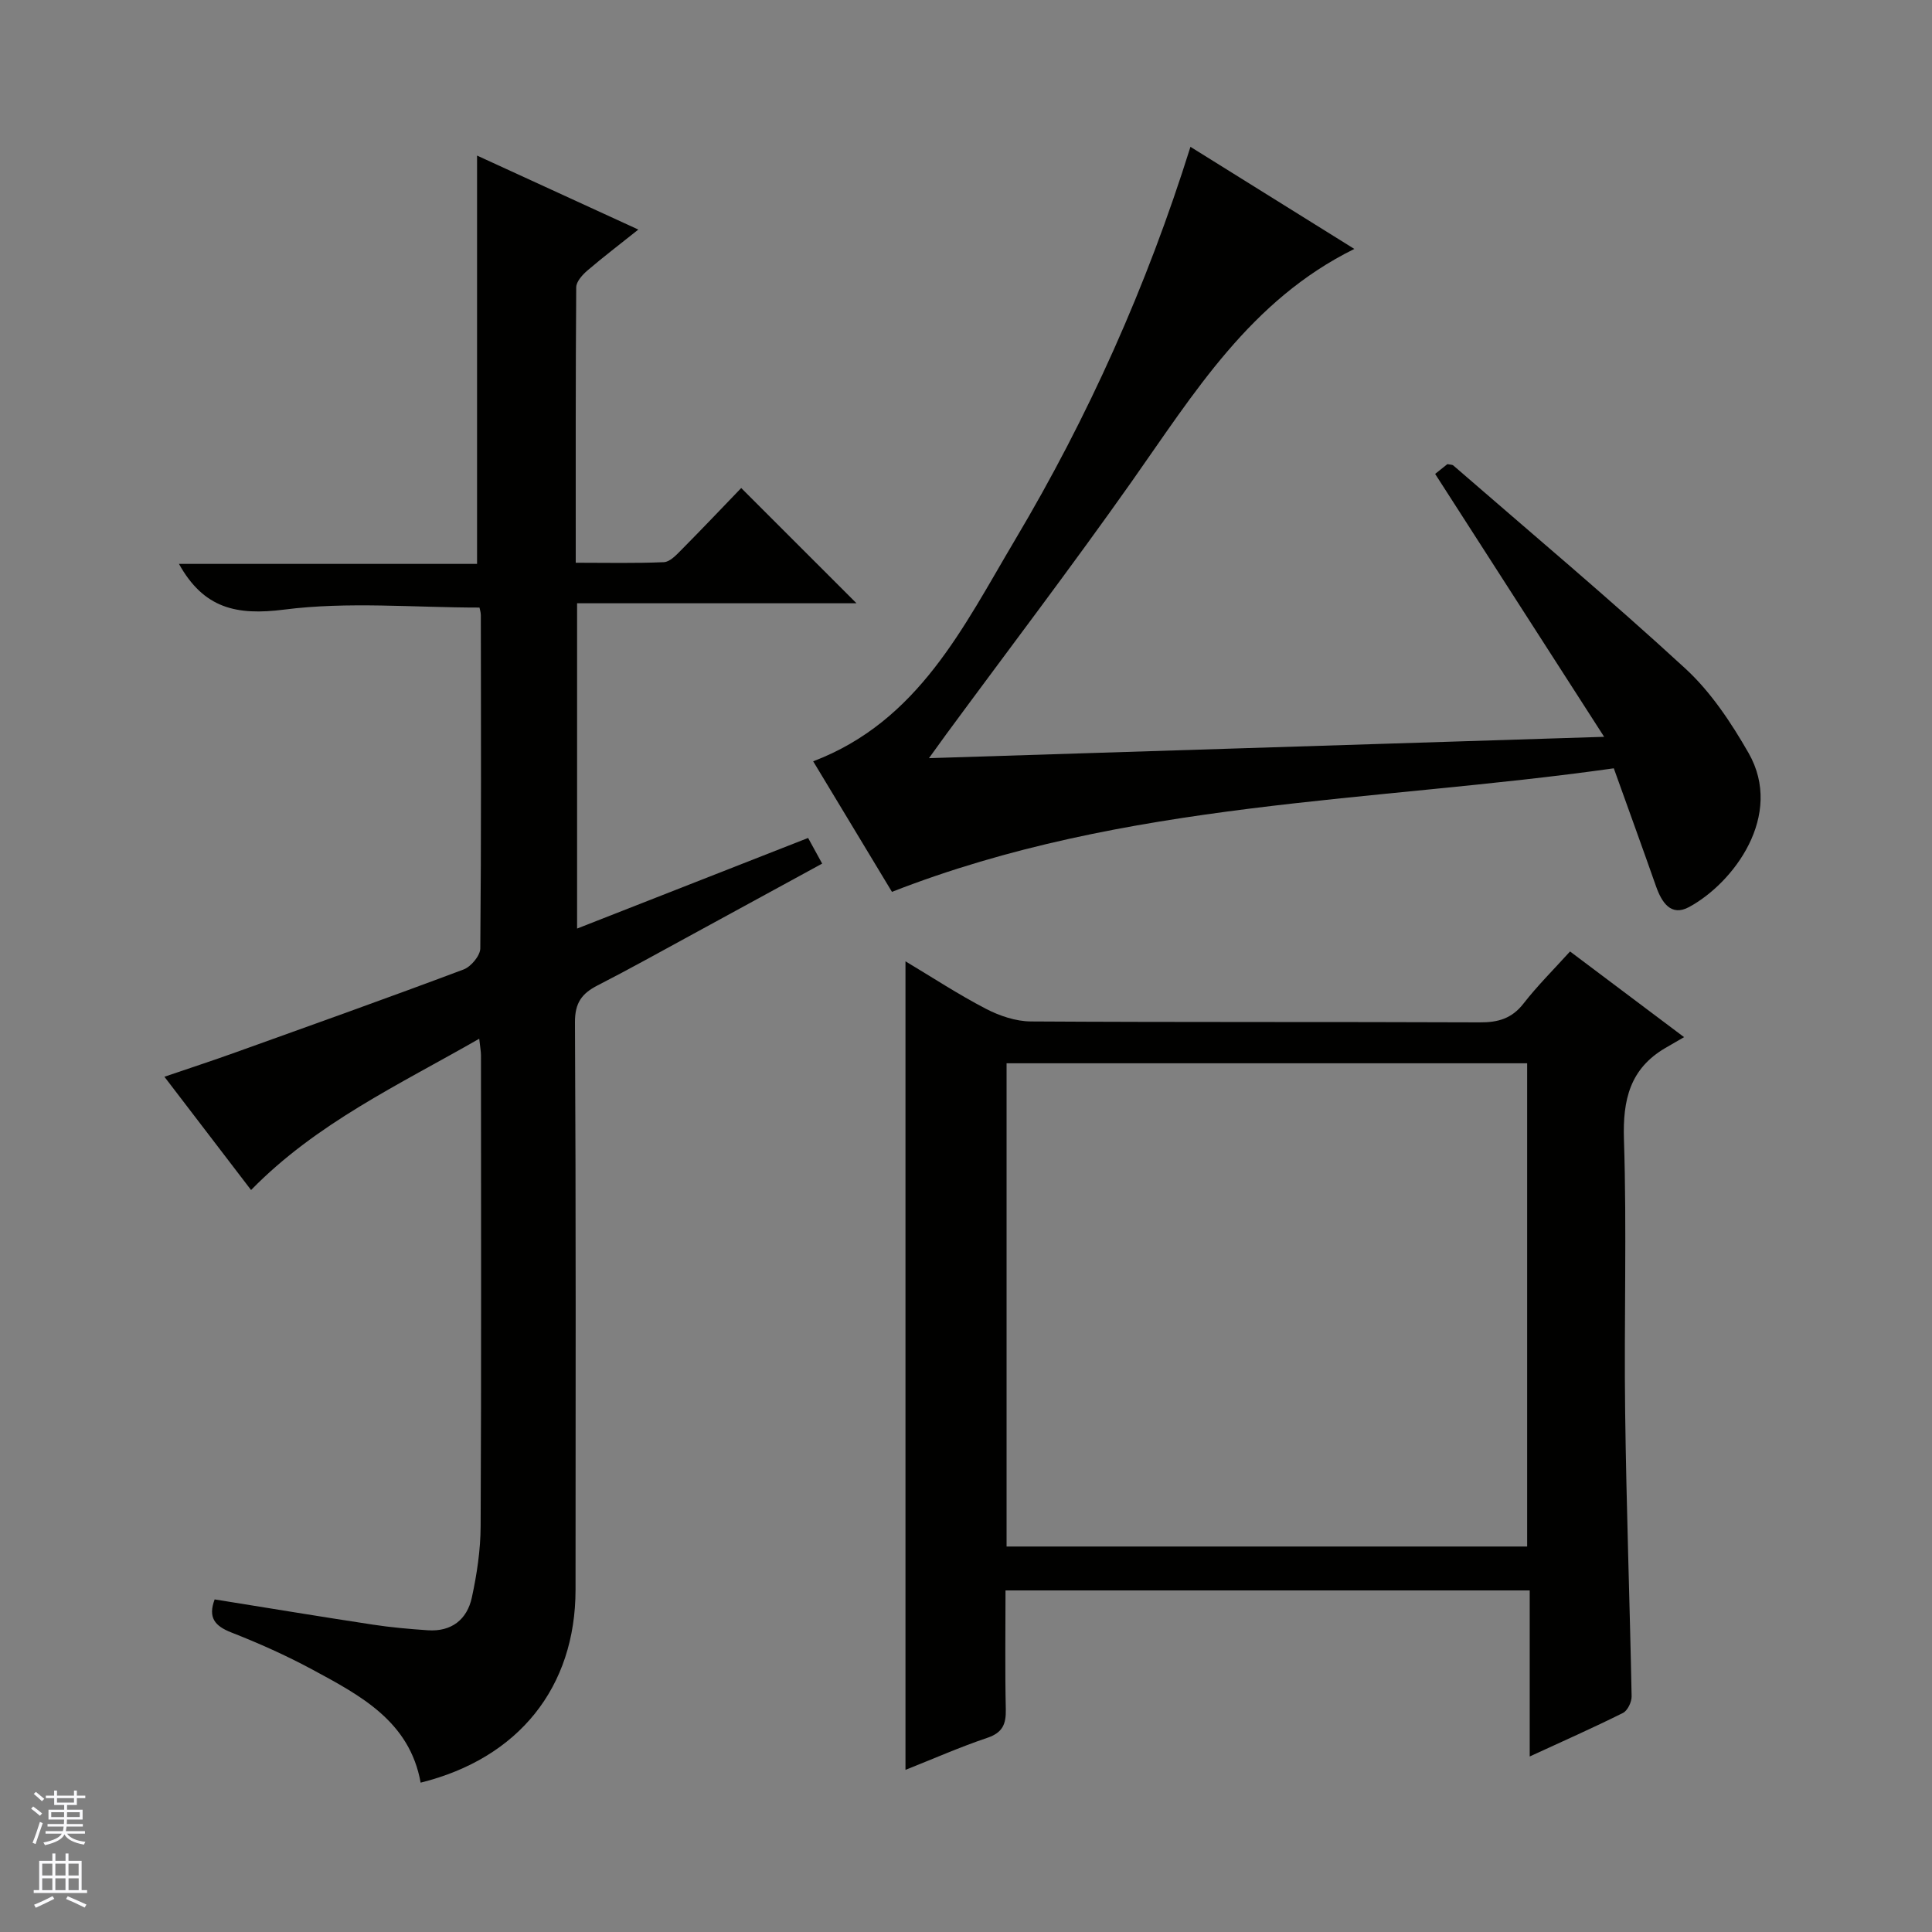
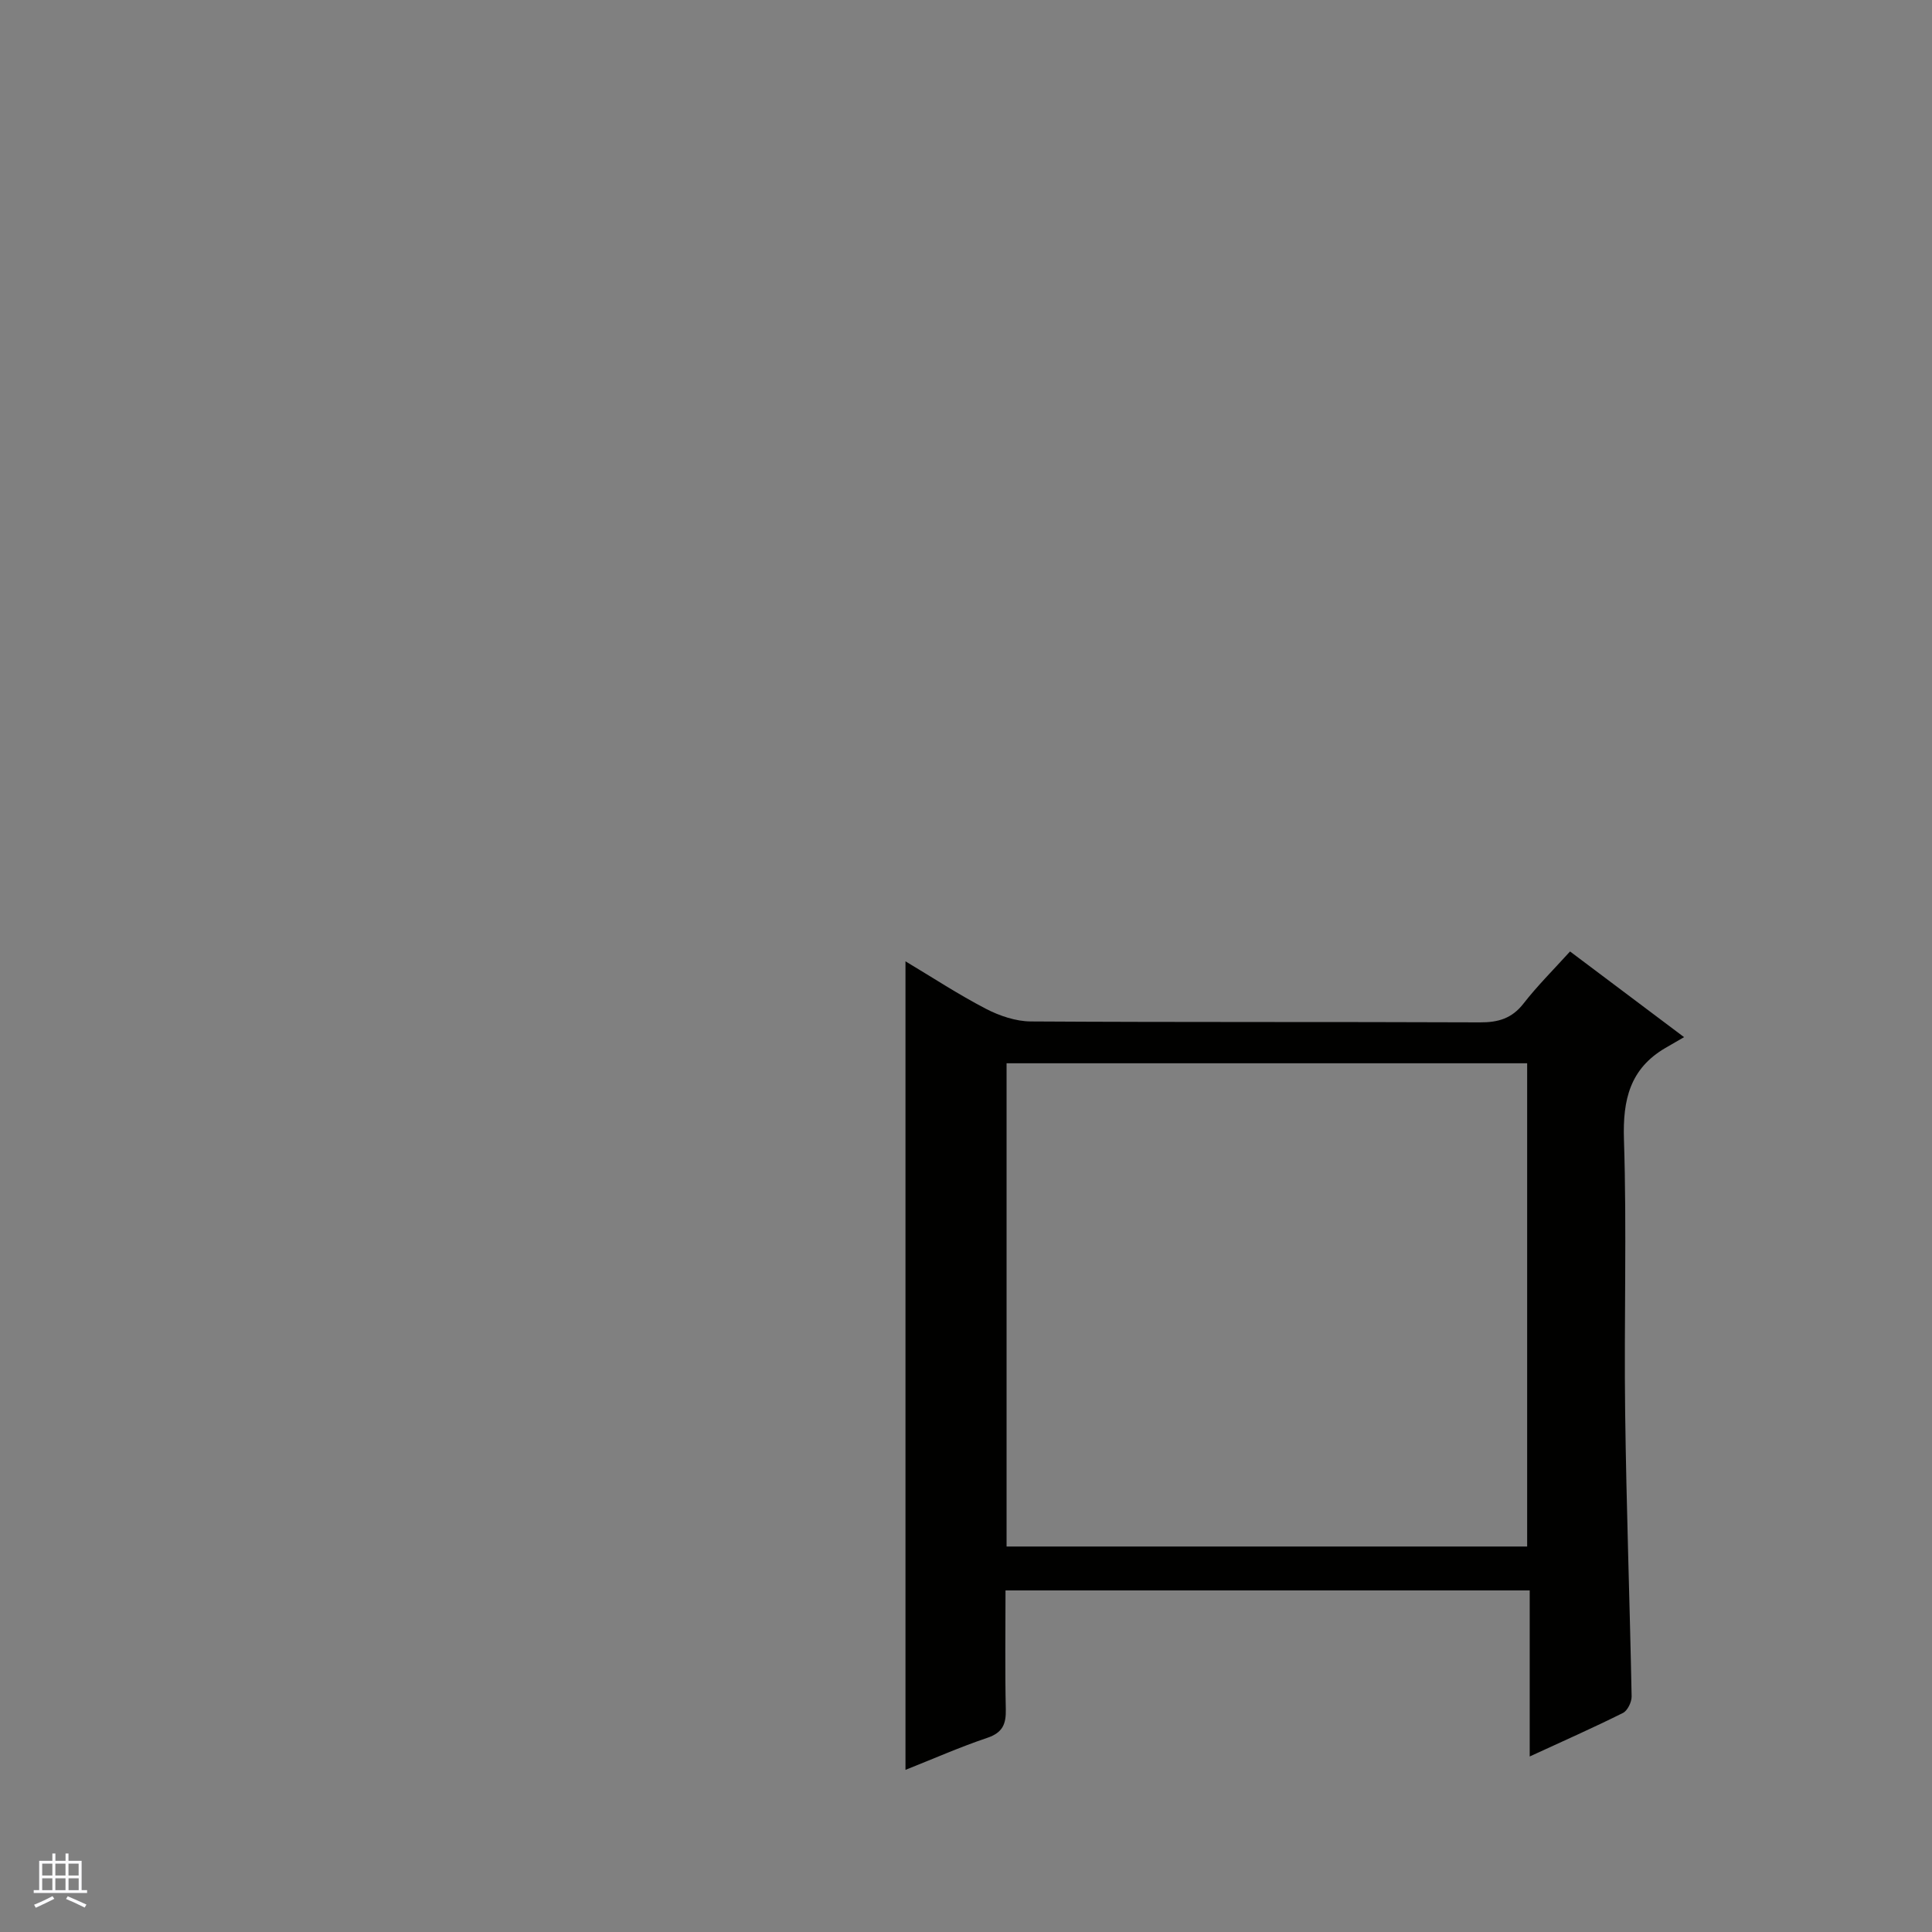
<svg xmlns="http://www.w3.org/2000/svg" enable-background="new 0 0 400 400" viewBox="0 0 400 400">
  <rect x="0" y="0" width="400" height="400" fill="#808080" stroke="none" />
  <g fill="#010100">
-     <path d="m99.22 215.06c-16.78 9.61-33.72 17.5-47.24 31.32-5.69-7.44-11.6-15.16-17.94-23.45 5.3-1.81 9.99-3.34 14.63-5.01 15.79-5.67 31.6-11.3 47.31-17.2 1.53-.57 3.44-2.85 3.46-4.36.21-22.99.14-45.99.11-68.99 0-.64-.23-1.27-.28-1.58-13.64 0-27.22-1.27-40.43.42-9.84 1.25-16.64-.2-21.79-9.46h61.72c0-28.51 0-56.37 0-84.54 10.71 4.91 21.77 9.99 33.39 15.32-3.87 3.09-7.29 5.69-10.55 8.48-1.03.89-2.3 2.29-2.31 3.47-.14 18.79-.1 37.59-.1 57.03 6.36 0 12.32.14 18.25-.12 1.23-.05 2.54-1.45 3.56-2.48 4.33-4.37 8.57-8.84 12.45-12.87 8.22 8.22 16.03 16.02 23.87 23.86-18.86 0-38.21 0-57.85 0v67.35c16.11-6.32 31.82-12.47 47.83-18.76.96 1.76 1.81 3.31 2.91 5.31-8.99 4.91-17.85 9.75-26.73 14.58-6.57 3.57-13.11 7.23-19.77 10.64-3.26 1.67-4.7 3.61-4.68 7.63.21 39.16.14 78.32.12 117.48-.01 20.18-11.74 34.9-32.07 39.95-2.28-12.7-12.46-18.04-22.43-23.42-5.4-2.91-11.04-5.43-16.75-7.67-3.42-1.34-4.89-3.06-3.47-6.85 10.91 1.75 21.82 3.56 32.75 5.22 3.77.58 7.59.91 11.39 1.17 4.9.33 8.12-2.22 9.11-6.78 1.05-4.84 1.8-9.84 1.82-14.78.16-32.49.08-64.99.07-97.48 0-.78-.16-1.59-.36-3.43z" />
    <path d="m325.06 196.99c7.77 5.84 15.04 11.3 23.61 17.74-1.62.93-2.76 1.58-3.89 2.25-7.31 4.29-8.82 10.7-8.56 18.9.61 18.81 0 37.65.25 56.48.25 19.62.96 39.24 1.34 58.86.02 1.16-.84 2.95-1.8 3.43-6.05 3.02-12.24 5.76-19.3 9.01 0-11.94 0-23.13 0-34.38-36.5 0-72.25 0-108.53 0 0 8.38-.12 16.5.06 24.61.07 3.06-.65 4.84-3.83 5.91-5.62 1.89-11.07 4.3-16.94 6.63 0-55.98 0-111.43 0-167.4 5.58 3.34 10.96 6.87 16.65 9.83 2.82 1.46 6.18 2.6 9.31 2.62 30.99.19 61.98.06 92.97.19 3.79.02 6.62-.8 9.03-3.9 2.84-3.65 6.15-6.94 9.63-10.78zm-116.66 23.15v100.05h107.78c0-33.58 0-66.75 0-100.05-36.04 0-71.65 0-107.78 0z" />
-     <path d="m334.12 159.07c-50.13 7.09-100.97 6.63-149.45 25.58-5.1-8.45-10.64-17.63-16.31-27.03 21.83-8.3 31.12-27.88 41.8-45.85 15.15-25.47 27.24-52.42 36.31-81.37 11.31 7.04 22.38 13.95 33.93 21.14-21.52 10.6-33.22 29.92-46.14 48.23-12.46 17.66-25.57 34.88-38.38 52.29-.96 1.31-1.91 2.63-3.55 4.91 46.61-1.47 92.29-2.92 139.79-4.42-12.03-18.71-23.39-36.38-34.99-54.43.49-.39 1.59-1.27 2.54-2.03.61.13 1 .1 1.21.27 16.08 13.96 32.4 27.65 48.06 42.06 5.27 4.85 9.47 11.18 13.07 17.46 7.43 12.96-3.14 26.97-12.32 31.92-3.74 2.02-5.66-.98-6.83-4.31-2.8-7.96-5.68-15.89-8.74-24.42z" />
  </g>
-   <path d="m6.45 374.46.42-.45c.65.47 1.27.95 1.85 1.44l-.45.49c-.66-.56-1.26-1.06-1.83-1.48m.93 7.33-.63-.26c.55-1.36 1.05-2.8 1.52-4.33.19.1.38.19.59.27-.46 1.29-.95 2.73-1.48 4.32m-.38-10.38.44-.42c.43.34 1.01.82 1.74 1.44l-.49.49c-.53-.51-1.09-1.01-1.69-1.51m2.5.35h1.72v-1.04h.59v1.04h3.52v-1.04h.59v1.04h1.75v.53h-1.75v1.42h-2.03v.97h3.22v2.03h-3.24c0 .35-.01.66-.03.93h3.32v.53h-3.37c-.03.27-.08.58-.15.94h3.96v.53h-3.71c.67.92 1.93 1.48 3.79 1.68-.13.24-.23.44-.29.59-2.13-.38-3.48-1.08-4.04-2.12-.43.97-1.77 1.72-4.03 2.23-.09-.19-.2-.37-.33-.55 2.1-.42 3.37-1.03 3.81-1.83h-3.36v-.53h3.58c.08-.29.13-.61.16-.94h-3.33v-.53h3.39c.02-.27.04-.58.04-.93h-3.23v-2.03h3.25v-.97h-2.07v-1.42h-1.73zm1.12 3.44v1h2.65c.01-.3.02-.44.01-.4v-.25-.35zm1.19-2h3.52v-.91h-3.52zm4.71 2h-2.63v.59c0 .15-.01.28-.01.4h2.64z" fill="#fafafc" />
  <path d="m13.55 383.74h.63v1.52h2.72v6.07h1.13v.6h-11.05v-.6h1.13v-6.07h2.73v-1.52h.63v1.52h2.1v-1.52zm-2.68 8.83.38.56c-1.24.63-2.53 1.25-3.85 1.85-.1-.21-.21-.42-.34-.63 1.36-.55 2.63-1.15 3.81-1.78m-2.13-4.27h2.1v-2.45h-2.1zm0 3.04h2.1v-2.46h-2.1zm2.72-3.04h2.1v-2.45h-2.1zm0 3.04h2.1v-2.46h-2.1zm6.07 3.6c-1.41-.71-2.7-1.3-3.86-1.78l.35-.56c1.45.62 2.75 1.19 3.88 1.72zm-1.25-9.09h-2.1v2.45h2.1zm-2.09 5.49h2.1v-2.46h-2.1z" fill="#fafafc" />
</svg>